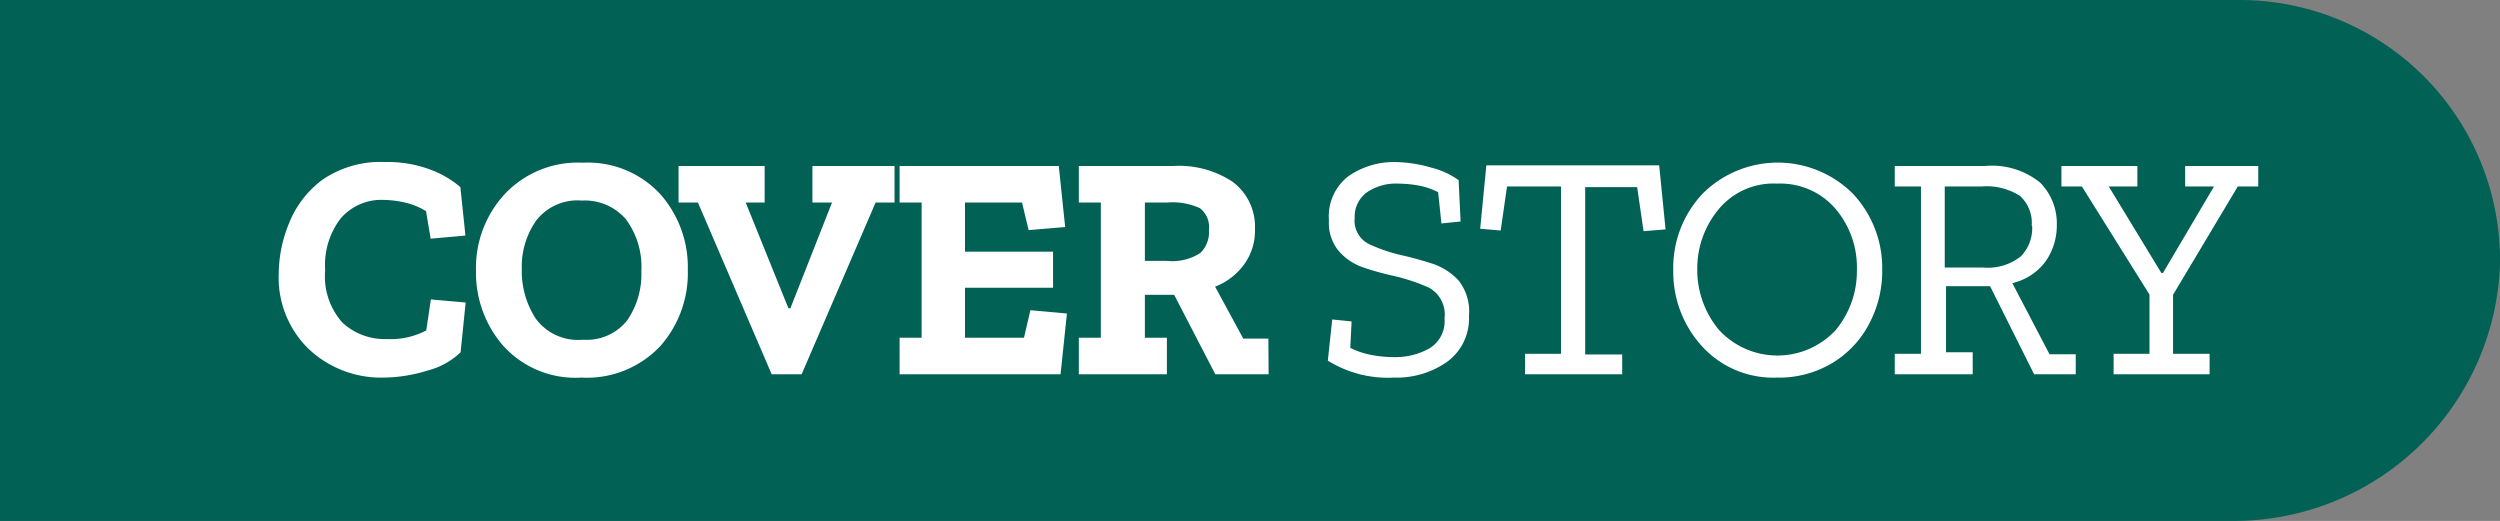
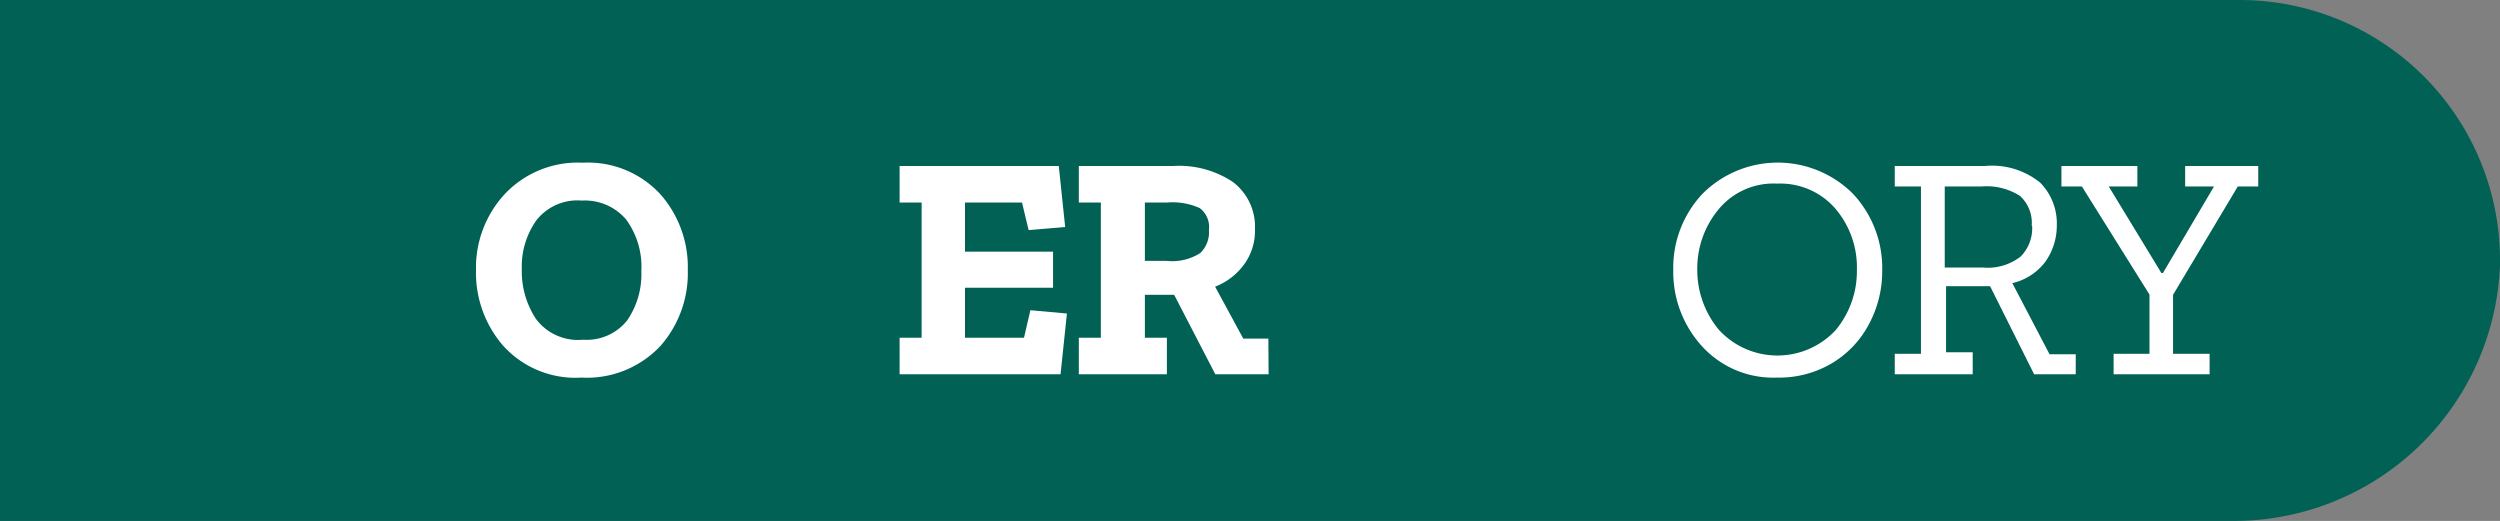
<svg xmlns="http://www.w3.org/2000/svg" viewBox="0 0 113.55 23.66" width="113.55" height="23.66" x="0" y="0">
  <rect x="0" y="0" width="113.55" height="23.66" fill="#808080" stroke="none" />
  <defs>
    <style>.cls-1{fill:#006154;}.cls-2{fill:#fff;}</style>
  </defs>
  <g id="Laag_2" data-name="Laag 2">
    <g id="Laag_1-2" data-name="Laag 1">
      <path class="cls-1" d="M0,0V23.66H101.33a12.09,12.09,0,0,0,12.22-11.61A11.83,11.83,0,0,0,101.72,0Z" />
-       <path class="cls-2" d="M20.92,16a3.36,3.36,0,0,1-1.5.83,6.89,6.89,0,0,1-2,.32,4.79,4.79,0,0,1-3.4-1.3,4.51,4.51,0,0,1-1.36-3.42,6.09,6.09,0,0,1,.46-2.27,4.56,4.56,0,0,1,1.53-2,4.66,4.66,0,0,1,2.85-.8,5.5,5.5,0,0,1,2.09.36,4.41,4.41,0,0,1,1.32.78l.23,2.2-1.58.14-.21-1.25a3.16,3.16,0,0,0-.91-.38,4.75,4.75,0,0,0-1-.13,2.45,2.45,0,0,0-1.95.82,3.46,3.46,0,0,0-.72,2.37,3.14,3.14,0,0,0,.79,2.39,2.82,2.82,0,0,0,2,.74,3.51,3.51,0,0,0,1.8-.39l.21-1.41,1.58.14Z" />
      <path class="cls-2" d="M31.24,12.26A5,5,0,0,1,30,15.71a4.58,4.58,0,0,1-3.59,1.44,4.42,4.42,0,0,1-3.55-1.44,5.05,5.05,0,0,1-1.24-3.42,4.93,4.93,0,0,1,1.31-3.48,4.56,4.56,0,0,1,3.54-1.42A4.47,4.47,0,0,1,30,8.83,5,5,0,0,1,31.24,12.26Zm-2.11.06a3.63,3.63,0,0,0-.7-2.36,2.46,2.46,0,0,0-2-.85,2.37,2.37,0,0,0-2.07.9,3.64,3.64,0,0,0-.66,2.23,3.93,3.93,0,0,0,.64,2.24,2.38,2.38,0,0,0,2.14.95,2.35,2.35,0,0,0,2-.87A3.69,3.69,0,0,0,29.13,12.32Z" />
-       <path class="cls-2" d="M40.63,9.2h-.86L36.41,17H35.05L31.7,9.2h-.88V7.54h3.91V9.2h-.86L35.81,14h.09L37.79,9.2H36.9V7.54h3.73Z" />
      <path class="cls-2" d="M48.17,17H40.86V15.34h1V9.2h-1V7.54h7.23l.29,2.77-1.66.14-.3-1.25H43.83v2.23h4v1.64h-4v2.27h2.68l.29-1.25,1.66.15Z" />
      <path class="cls-2" d="M57.62,17H55.2l-1.87-3.61H52v1.95h1V17h-4V15.34h1V9.2h-1V7.54h4.28a4.4,4.4,0,0,1,2.71.72A2.54,2.54,0,0,1,57,10.41a2.58,2.58,0,0,1-.5,1.61,2.92,2.92,0,0,1-1.31,1l1.28,2.36h1.14Zm-2.71-6.55a1.08,1.08,0,0,0-.42-1A3,3,0,0,0,53,9.2H52v2.65H53a2.36,2.36,0,0,0,1.52-.36A1.31,1.31,0,0,0,54.91,10.45Z" />
-       <path class="cls-2" d="M66.72,14.35a2.43,2.43,0,0,1-1,2.09,4,4,0,0,1-2.41.71,5.15,5.15,0,0,1-3-.77l.2-1.87.88.09-.06,1.2a3.65,3.65,0,0,0,1,.33,5.5,5.5,0,0,0,1,.09,3.14,3.14,0,0,0,1.6-.4,1.44,1.44,0,0,0,.68-1.36,1.38,1.38,0,0,0-.74-1.41,8.79,8.79,0,0,0-1.62-.53,12.33,12.33,0,0,1-1.32-.37,2.58,2.58,0,0,1-1.1-.72A2,2,0,0,1,60.36,10a2.29,2.29,0,0,1,.89-2,3.62,3.62,0,0,1,2.12-.64A6.22,6.22,0,0,1,65,7.61a3.74,3.74,0,0,1,1.25.57l.09,1.88-.87.09-.15-1.42a3.22,3.22,0,0,0-.92-.31,5.55,5.55,0,0,0-.89-.08,2.33,2.33,0,0,0-1.43.4,1.36,1.36,0,0,0-.55,1.16,1.18,1.18,0,0,0,.66,1.19,7.36,7.36,0,0,0,1.46.5c.42.09.88.22,1.36.37a2.83,2.83,0,0,1,1.23.77A2.25,2.25,0,0,1,66.72,14.35Z" />
-       <path class="cls-2" d="M75.65,10.42l-1,.08-.29-2H72v7.6h1.68V17H69.27v-.93H70.9V8.47H68.45l-.29,2-.93-.08.28-2.88h7.85Z" />
      <path class="cls-2" d="M85.49,12.27a5.08,5.08,0,0,1-.6,2.45,4.51,4.51,0,0,1-1.67,1.77,4.7,4.7,0,0,1-2.51.66,4.37,4.37,0,0,1-3.42-1.44A5,5,0,0,1,76,12.27a4.9,4.9,0,0,1,1.32-3.46,4.83,4.83,0,0,1,6.85,0A4.93,4.93,0,0,1,85.49,12.27Zm-1.15,0a4.12,4.12,0,0,0-1-2.82,3.31,3.31,0,0,0-2.62-1.11,3.23,3.23,0,0,0-2.63,1.13,4.2,4.2,0,0,0-1,2.77,4.24,4.24,0,0,0,1,2.76,3.61,3.61,0,0,0,5.28,0A4.18,4.18,0,0,0,84.34,12.29Z" />
      <path class="cls-2" d="M94.28,17H92.39l-2-4h-2v3H89.6V17H86.06v-.93h1.19V8.47H86.06V7.54h4.09a3.47,3.47,0,0,1,2.52.76,2.63,2.63,0,0,1,.75,1.92,2.84,2.84,0,0,1-.5,1.64,2.61,2.61,0,0,1-1.52,1l1.69,3.23h1.19Zm-2-6.74a1.66,1.66,0,0,0-.53-1.36A2.81,2.81,0,0,0,90,8.47H88.33v3.68h1.72a2.43,2.43,0,0,0,1.73-.5A1.83,1.83,0,0,0,92.3,10.26Z" />
      <path class="cls-2" d="M102.57,8.47h-.93L98.7,13.39v2.68h1.66V17H96v-.93h1.63V13.38L94.56,8.47h-.93V7.54h3.45v.93h-1.3l2.39,3.93h.07l2.32-3.93H99.25V7.54h3.32Z" />
    </g>
  </g>
</svg>